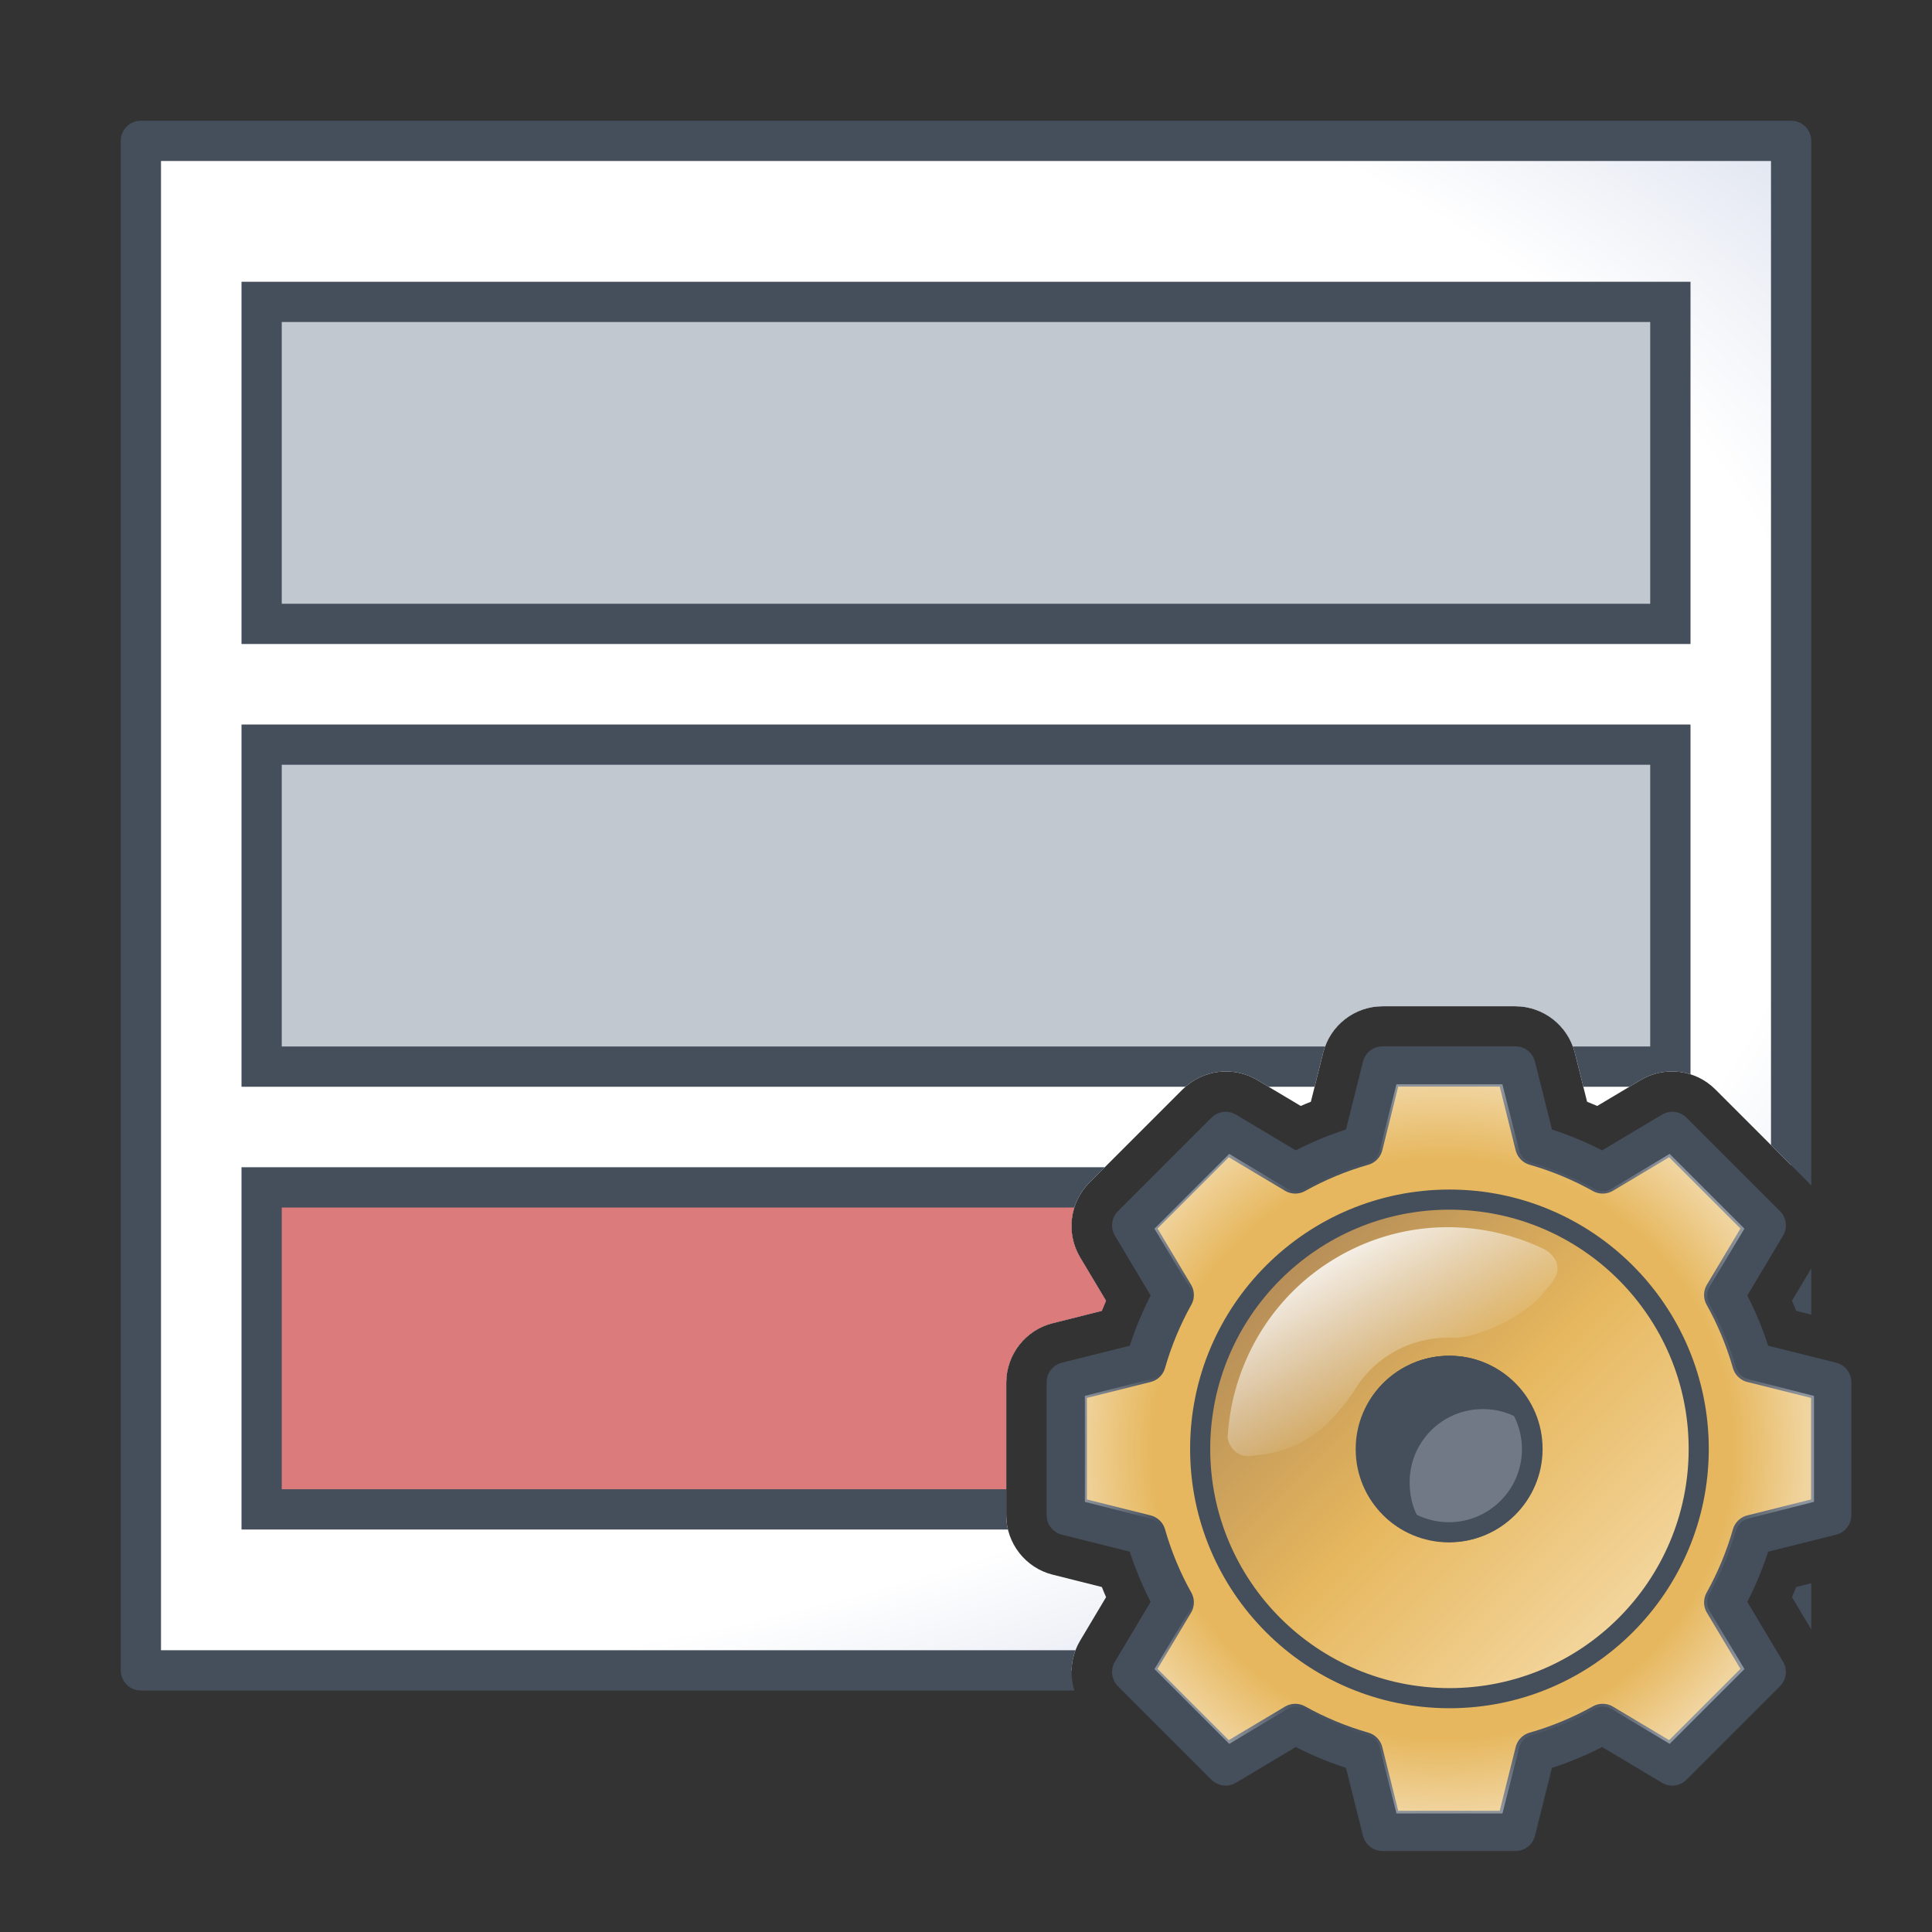
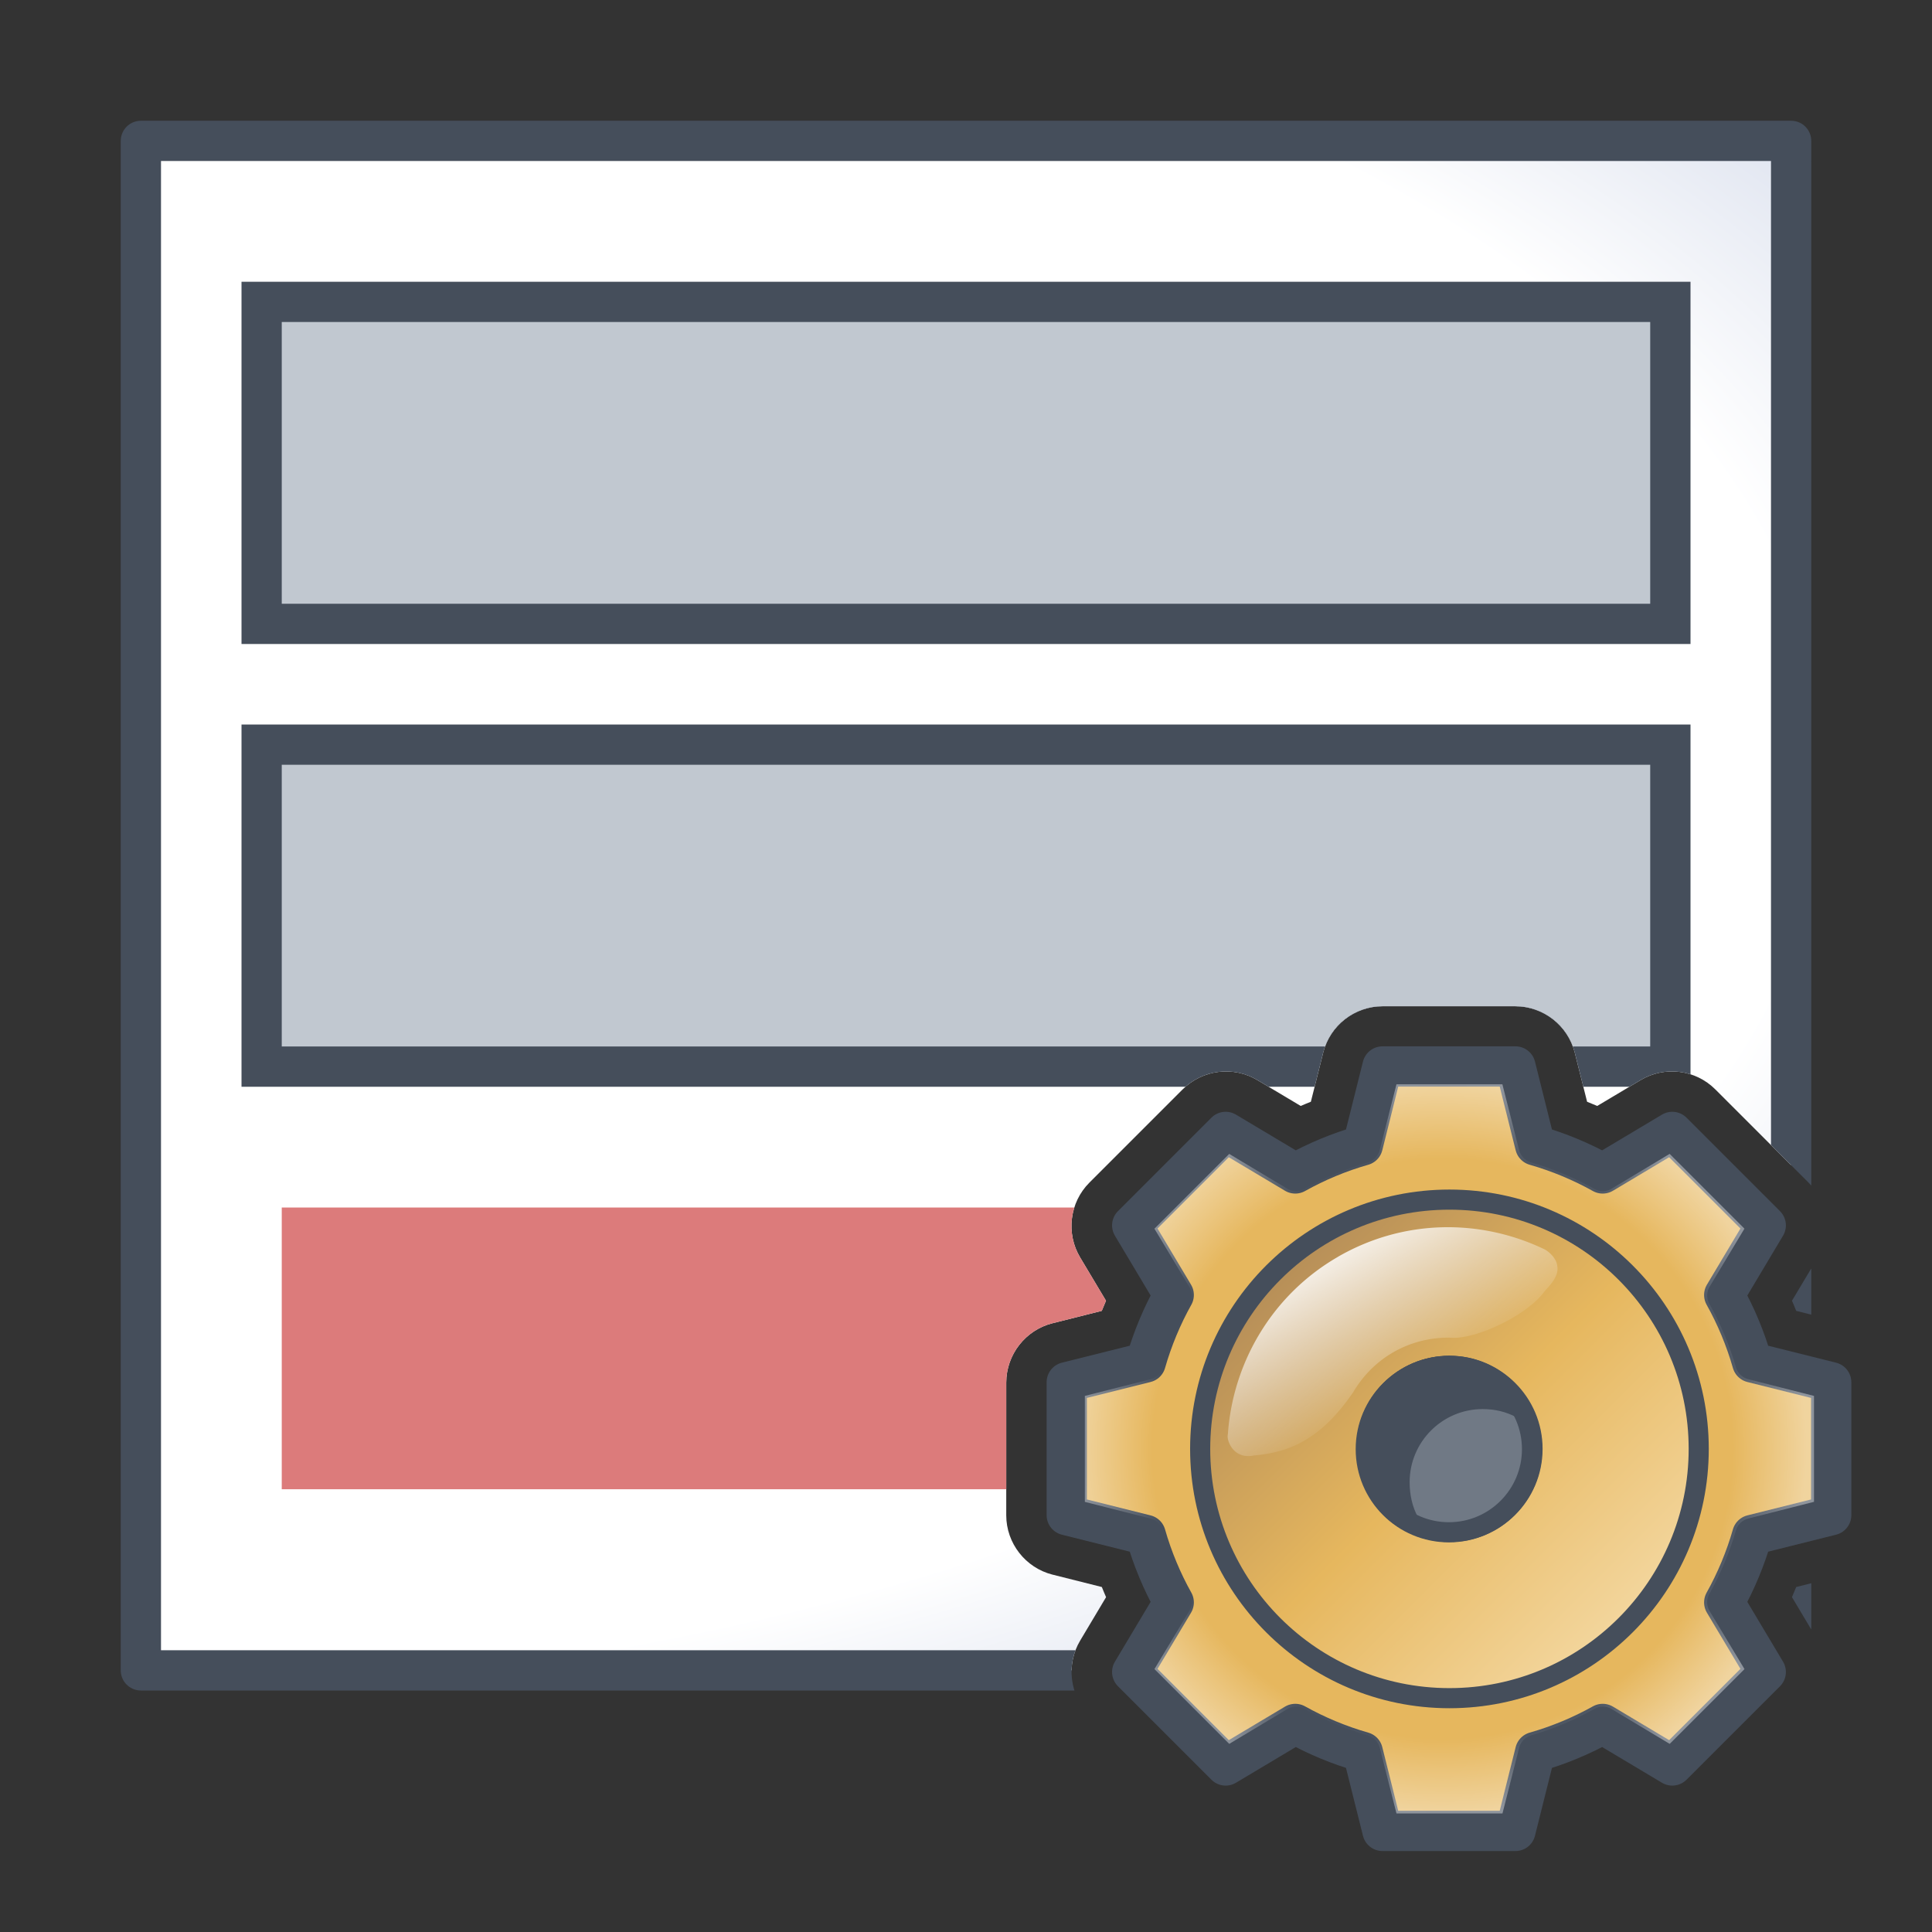
<svg xmlns="http://www.w3.org/2000/svg" xmlns:ns1="http://www.inkscape.org/namespaces/inkscape" xmlns:ns2="http://sodipodi.sourceforge.net/DTD/sodipodi-0.dtd" xmlns:xlink="http://www.w3.org/1999/xlink" width="48" height="48" viewBox="0 0 48 48" id="svg4136" version="1.1" ns1:version="1.1.1 (3bf5ae0d25, 2021-09-20)" ns2:docname="custom_field_config_48.svg" ns1:export-filename="D:\WORK\eclipse-workspace\CCIconLib\RemoteGUI\custom_field_config_48.png" ns1:export-xdpi="96" ns1:export-ydpi="96">
  <rect x="0" y="0" width="48" height="48" fill="#333333" stroke="none" />
  <defs id="defs4138">
    <radialGradient r="10.969" fy="49.729" fx="15.646" cy="49.729" cx="15.646" gradientTransform="matrix(0,-1,1,0,-6.717,62.737)" gradientUnits="userSpaceOnUse" id="radialGradient3500-1" xlink:href="#linearGradient3319" ns1:collect="always" />
    <linearGradient id="linearGradient3319">
      <stop id="stop3321" offset="0" style="stop-color:#ffffff;stop-opacity:0;" />
      <stop style="stop-color:#ffffff;stop-opacity:0;" offset="0.796" id="stop3327" />
      <stop id="stop3323" offset="1" style="stop-color:#ffffff;stop-opacity:1;" />
    </linearGradient>
    <linearGradient gradientTransform="matrix(1.105,0,0,1.105,28.698,2.023)" y2="48.021" x2="20.367" y1="33.542" x1="5.888" gradientUnits="userSpaceOnUse" id="linearGradient4037" xlink:href="#linearGradient2431" ns1:collect="always" />
    <linearGradient id="linearGradient2431">
      <stop id="stop2433" offset="0" style="stop-color:#9d7955;stop-opacity:1" />
      <stop style="stop-color:#e6b75e;stop-opacity:1" offset="0.5" id="stop2439" />
      <stop id="stop2435" offset="1" style="stop-color:#fae6be;stop-opacity:1" />
    </linearGradient>
    <linearGradient y2="47.709" x2="14.729" y1="42.056" x1="14.729" gradientUnits="userSpaceOnUse" id="linearGradient3510" xlink:href="#linearGradient3303" ns1:collect="always" />
    <linearGradient id="linearGradient3303" ns1:collect="always">
      <stop id="stop3305" offset="0" style="stop-color:#ffffff;stop-opacity:1;" />
      <stop id="stop3307" offset="1" style="stop-color:#ffffff;stop-opacity:0;" />
    </linearGradient>
    <radialGradient ns1:collect="always" xlink:href="#linearGradient9002" id="radialGradient9012" cx="20.225" cy="9.934" fx="20.225" fy="9.934" r="13.99" gradientTransform="matrix(4.37,2.454,-4.85,2.417,-36.657,950.853)" gradientUnits="userSpaceOnUse" />
    <linearGradient id="linearGradient9002">
      <stop style="stop-color:#ffffff;stop-opacity:1" offset="0" id="stop9004" />
      <stop id="stop9010" offset="0.456" style="stop-color:#ffffff;stop-opacity:1;" />
      <stop style="stop-color:#788dbe;stop-opacity:1;" offset="0.874" id="stop9014" />
      <stop style="stop-color:#788dbe;stop-opacity:1" offset="1" id="stop9006" />
    </linearGradient>
    <clipPath clipPathUnits="userSpaceOnUse" id="clipPath2166">
      <path id="path2168" style="fill:#000000;stroke-linecap:round;stroke-linejoin:round" d="m 0,1004.362 v 48 h 48 v -48 z m 34.352,25 h 3.297 c 0.695,4e-4 1.305,0.477 1.475,1.15 l 0.307,1.223 c 0.085,0.034 0.168,0.068 0.252,0.104 l 1.078,-0.643 c 0.596,-0.356 1.364,-0.261 1.855,0.231 l 2.318,2.318 c 0.491,0.491 0.587,1.261 0.23,1.857 l -0.643,1.076 c 0.036,0.083 0.072,0.167 0.105,0.252 l 1.221,0.307 h 0.002 c 0.674,0.169 1.15,0.78 1.15,1.475 v 3.297 c -4.41e-4,0.695 -0.477,1.306 -1.15,1.475 h -0.002 l -1.221,0.307 c -0.034,0.085 -0.069,0.168 -0.105,0.252 l 0.643,1.078 c 0.356,0.596 0.261,1.364 -0.23,1.855 l -2.318,2.318 c -0.491,0.491 -1.259,0.587 -1.855,0.231 l -1.078,-0.643 c -0.084,0.036 -0.167,0.072 -0.252,0.105 l -0.307,1.221 c -0.169,0.674 -0.78,1.152 -1.475,1.152 h -3.297 c -0.695,-5e-4 -1.305,-0.479 -1.475,-1.152 l -0.307,-1.221 c -0.085,-0.034 -0.168,-0.07 -0.252,-0.105 l -1.078,0.643 c -0.596,0.356 -1.364,0.261 -1.855,-0.231 l -2.318,-2.318 c -0.491,-0.491 -0.587,-1.259 -0.23,-1.855 l 0.643,-1.078 c -0.036,-0.084 -0.072,-0.167 -0.105,-0.252 l -1.221,-0.307 h -0.002 C 25.477,1043.314 25,1042.703 25,1042.009 v -3.297 c 4.41e-4,-0.695 0.477,-1.306 1.15,-1.475 h 0.002 l 1.221,-0.307 c 0.034,-0.085 0.069,-0.169 0.105,-0.252 l -0.643,-1.076 c -0.356,-0.596 -0.261,-1.366 0.23,-1.857 l 2.318,-2.318 c 0.491,-0.491 1.259,-0.587 1.855,-0.231 l 1.078,0.643 c 0.084,-0.037 0.167,-0.07 0.252,-0.104 l 0.307,-1.223 c 0.169,-0.674 0.78,-1.15 1.475,-1.15 z" />
    </clipPath>
  </defs>
  <ns2:namedview id="base" pagecolor="#ffffff" bordercolor="#666666" borderopacity="1.0" ns1:pageopacity="0.0" ns1:pageshadow="2" ns1:zoom="7.9999996" ns1:cx="75.750004" ns1:cy="17.375001" ns1:document-units="px" ns1:current-layer="layer1" showgrid="true" units="px" ns1:window-width="1920" ns1:window-height="1017" ns1:window-x="-8" ns1:window-y="-8" ns1:window-maximized="1" showguides="true" ns1:guide-bbox="true" ns1:pagecheckerboard="0" ns1:snap-global="false">
    <ns1:grid type="xygrid" id="grid4684" />
    <ns2:guide position="0,-13" orientation="1,0" id="guide4136" />
    <ns2:guide position="8,-10" orientation="0,1" id="guide4138" />
    <ns2:guide position="16,-20" orientation="1,0" id="guide4140" />
    <ns2:guide position="8,-26" orientation="0,1" id="guide4142" />
  </ns2:namedview>
  <g ns1:label="Ebene 1" ns1:groupmode="layer" id="layer1" transform="translate(0,-1004.362)">
    <g ns1:label="Layer 1" id="layer1-8-1" transform="matrix(1.093,0,0,1.093,13.418,1007.376)" style="stroke-width:0.915">
      <g id="g3413-6" transform="matrix(0.754,0,0,0.754,-0.387,16.121)" style="stroke-width:0.915">
        <g transform="matrix(1.002,0,0,1.002,-61.177,-29.28)" id="g3120-6" style="stroke-width:0.915">
          <g id="g3919-4" transform="translate(37.919,9.796)" style="stroke-width:0.915">
            <path id="rect2410-9" d="m 48.994,26.524 -0.594,2.375 c -0.711,0.203 -1.399,0.49 -2.031,0.844 l -2.094,-1.25 -2.812,2.812 1.25,2.094 c -0.353,0.632 -0.641,1.321 -0.844,2.031 l -2.375,0.594 v 4 l 2.375,0.594 c 0.203,0.711 0.49,1.399 0.844,2.031 l -1.25,2.094 2.812,2.812 2.094,-1.25 c 0.632,0.353 1.321,0.641 2.031,0.844 l 0.594,2.375 h 4 l 0.594,-2.375 c 0.711,-0.203 1.399,-0.49 2.031,-0.844 l 2.094,1.25 2.812,-2.812 -1.25,-2.094 c 0.353,-0.632 0.641,-1.321 0.844,-2.031 l 2.375,-0.594 v -4 l -2.375,-0.594 c -0.203,-0.711 -0.49,-1.399 -0.844,-2.031 l 1.25,-2.094 -2.812,-2.812 -2.094,1.25 c -0.632,-0.353 -1.321,-0.641 -2.031,-0.844 l -0.594,-2.375 z" style="fill:#e6b75e;fill-opacity:1;stroke:#454e5b;stroke-width:1.211;stroke-linecap:round;stroke-linejoin:round;stroke-miterlimit:4;stroke-dasharray:none;stroke-dashoffset:0;stroke-opacity:1" ns1:connector-curvature="0" />
            <path style="opacity:0.4;fill:url(#radialGradient3500-1);fill-opacity:1;stroke:none;stroke-width:0.915" d="m 41.625,36.125 -0.5,1.969 c -0.042,0.176 -0.172,0.318 -0.344,0.375 -0.671,0.191 -1.341,0.479 -1.938,0.812 C 38.674,39.369 38.471,39.357 38.312,39.25 l -1.719,-1.031 -2.25,2.25 1.031,1.719 c 0.107,0.158 0.119,0.362 0.031,0.531 -0.334,0.597 -0.621,1.267 -0.812,1.938 -0.057,0.172 -0.199,0.302 -0.375,0.344 L 32.25,45.5 v 3.188 l 1.969,0.5 c 0.176,0.042 0.318,0.172 0.375,0.344 0.191,0.671 0.479,1.341 0.812,1.938 C 35.494,51.638 35.482,51.842 35.375,52 l -1.031,1.719 2.25,2.25 1.719,-1.031 c 0.158,-0.107 0.362,-0.119 0.531,-0.031 0.597,0.334 1.267,0.621 1.938,0.812 0.172,0.057 0.302,0.199 0.344,0.375 l 0.5,1.969 h 3.188 l 0.5,-1.969 c 0.042,-0.176 0.172,-0.318 0.344,-0.375 0.671,-0.191 1.341,-0.479 1.938,-0.812 0.17,-0.087 0.373,-0.075 0.531,0.031 l 1.719,1.031 2.25,-2.25 L 51.062,52 c -0.107,-0.158 -0.119,-0.362 -0.031,-0.531 0.334,-0.597 0.621,-1.267 0.812,-1.938 0.057,-0.172 0.199,-0.302 0.375,-0.344 l 1.969,-0.5 V 45.5 L 52.219,45 c -0.176,-0.042 -0.318,-0.172 -0.375,-0.344 -0.191,-0.671 -0.479,-1.341 -0.812,-1.938 -0.087,-0.17 -0.075,-0.373 0.031,-0.531 l 1.031,-1.719 -2.25,-2.25 L 48.125,39.25 c -0.158,0.107 -0.362,0.119 -0.531,0.031 -0.597,-0.334 -1.267,-0.621 -1.938,-0.812 -0.172,-0.057 -0.302,-0.199 -0.344,-0.375 l -0.5,-1.969 z m 1.594,8.469 c 1.38,-10e-7 2.5,1.12 2.5,2.5 0,1.38 -1.12,2.5 -2.5,2.5 -1.38,-10e-7 -2.5,-1.12 -2.5,-2.5 0,-1.38 1.12,-2.5 2.5,-2.5 z" transform="translate(7.789,-9.064)" id="path3317-9" ns1:connector-curvature="0" />
            <path style="fill:url(#linearGradient4037);fill-opacity:1;stroke:#454e5b;stroke-width:0.605;stroke-linecap:round;stroke-linejoin:round;stroke-miterlimit:4;stroke-dasharray:none;stroke-dashoffset:0;stroke-opacity:1" d="m 43.219,39.594 c -4.14,0 -7.5,3.36 -7.5,7.5 0,4.14 3.36,7.5 7.5,7.5 4.14,0 7.5,-3.36 7.5,-7.5 0,-4.14 -3.36,-7.5 -7.5,-7.5 z m 0,5 c 1.38,-10e-7 2.5,1.12 2.5,2.5 0,1.38 -1.12,2.5 -2.5,2.5 -1.38,-10e-7 -2.5,-1.12 -2.5,-2.5 0,-1.38 1.12,-2.5 2.5,-2.5 z" transform="translate(7.789,-9.064)" id="path2425-0" ns1:connector-curvature="0" />
            <circle transform="matrix(0.789,0,0,0.789,54.62,12.379)" id="path2429-9" style="fill:#707985;fill-opacity:1;stroke:#454e5b;stroke-width:0.768;stroke-linecap:round;stroke-linejoin:round;stroke-miterlimit:4;stroke-dasharray:none;stroke-dashoffset:0;stroke-opacity:1" cx="-4.599" cy="32.521" r="3.17" />
            <path transform="rotate(-30,11.257,-23.617)" d="m 14.844,42.965 c -2.293,0 -4.324,1.178 -5.523,2.945 a 0.841,0.841 0 0 1 -0.035,0.047 c -0.112,0.142 -0.202,0.706 0.35,0.91 a 0.841,0.841 0 0 1 0.057,0.023 c 0.926,0.421 1.925,0.597 3.537,-0.18 l -0.059,0.031 c 0.485,-0.283 1.059,-0.457 1.674,-0.457 0.614,0 1.188,0.173 1.674,0.457 a 0.841,0.841 0 0 1 0.049,0.031 c 0.613,0.417 2.29,0.57 3.129,0.205 a 0.841,0.841 0 0 1 0.094,-0.033 c 0.494,-0.148 0.594,-0.325 0.646,-0.486 0.051,-0.155 0.016,-0.38 -0.09,-0.568 -1.199,-1.765 -3.206,-2.926 -5.502,-2.926 z" id="path3301-0" style="fill:url(#linearGradient3510);fill-opacity:1;stroke:none;stroke-width:0.915" ns1:original="M 14.84375 42.125 C 12.263083 42.125 9.9747422 43.448597 8.625 45.4375 C 8.1337411 46.060691 8.2880714 47.266662 9.34375 47.65625 C 10.436645 48.152635 11.791102 48.336934 13.59375 47.46875 C 13.963662 47.252968 14.385596 47.125 14.84375 47.125 C 15.302783 47.125 15.72336 47.252201 16.09375 47.46875 C 17.062418 48.128152 18.856397 48.260927 20.03125 47.75 C 21.415581 47.334941 21.513785 46.190925 21.0625 45.4375 C 19.714487 43.43737 17.43308 42.125 14.84375 42.125 z " ns1:radius="-0.84060478" ns2:type="inkscape:offset" />
            <path style="fill:#454e5b;fill-opacity:1;stroke:#454e5b;stroke-width:0.605;stroke-linecap:round;stroke-linejoin:round;stroke-miterlimit:4;stroke-dasharray:none;stroke-dashoffset:0;stroke-opacity:1" d="m 43.219,44.594 c -1.38,0 -2.5,1.12 -2.5,2.5 0,0.944 0.508,1.762 1.281,2.188 -0.19,-0.353 -0.281,-0.759 -0.281,-1.188 2e-6,-1.38 1.12,-2.5 2.5,-2.5 0.423,0 0.807,0.095 1.156,0.281 -0.428,-0.763 -1.22,-1.281 -2.156,-1.281 z" id="path3344-7" transform="translate(7.789,-9.064)" ns1:connector-curvature="0" />
          </g>
        </g>
      </g>
    </g>
    <g id="g1403" clip-path="url(#clipPath2166)">
-       <path style="fill:url(#radialGradient9012);fill-opacity:1;fill-rule:evenodd;stroke:#454e5b;stroke-width:1;stroke-linecap:round;stroke-linejoin:round;stroke-miterlimit:4;stroke-dasharray:none;stroke-dashoffset:0;stroke-opacity:1" d="M 44.5,1007.862 H 3.5 v 38 h 41 c 6.7e-5,-9.915 9.7e-5,-28.085 9.7e-5,-38 z" id="path3149" ns1:connector-curvature="0" ns2:nodetypes="ccccc" />
+       <path style="fill:url(#radialGradient9012);fill-opacity:1;fill-rule:evenodd;stroke:#454e5b;stroke-width:1;stroke-linecap:round;stroke-linejoin:round;stroke-miterlimit:4;stroke-dasharray:none;stroke-dashoffset:0;stroke-opacity:1" d="M 44.5,1007.862 H 3.5 v 38 h 41 c 6.7e-5,-9.915 9.7e-5,-28.085 9.7e-5,-38 " id="path3149" ns1:connector-curvature="0" ns2:nodetypes="ccccc" />
      <g id="g4350" transform="matrix(1.538,0,0,1,-22.222,18)">
-         <rect style="opacity:1;fill:#454e5b;fill-opacity:1;fill-rule:nonzero;stroke:none;stroke-width:1;stroke-linecap:round;stroke-linejoin:round;stroke-miterlimit:4;stroke-dasharray:none;stroke-dashoffset:0.5;stroke-opacity:1" id="rect4352" width="23.407" height="9" x="18.35" y="1015.362" />
        <rect y="1016.362" x="19" height="7" width="22.106" id="rect4300" style="opacity:1;fill:#dc7b7b;fill-opacity:1;fill-rule:nonzero;stroke:none;stroke-width:1;stroke-linecap:round;stroke-linejoin:round;stroke-miterlimit:4;stroke-dasharray:none;stroke-dashoffset:0.5;stroke-opacity:1" />
      </g>
      <g transform="matrix(1.538,0,0,1,-22.222,7)" id="g4302">
        <rect y="1015.362" x="18.35" height="9" width="23.407" id="rect4304" style="opacity:1;fill:#454e5b;fill-opacity:1;fill-rule:nonzero;stroke:none;stroke-width:1;stroke-linecap:round;stroke-linejoin:round;stroke-miterlimit:4;stroke-dasharray:none;stroke-dashoffset:0.5;stroke-opacity:1" />
        <rect style="opacity:1;fill:#c1c8d0;fill-opacity:1;fill-rule:nonzero;stroke:none;stroke-width:1;stroke-linecap:round;stroke-linejoin:round;stroke-miterlimit:4;stroke-dasharray:none;stroke-dashoffset:0.5;stroke-opacity:1" id="rect4306" width="22.106" height="7" x="19" y="1016.362" />
      </g>
      <g id="g4308" transform="matrix(1.538,0,0,1,-22.222,-4)">
        <rect style="opacity:1;fill:#454e5b;fill-opacity:1;fill-rule:nonzero;stroke:none;stroke-width:1;stroke-linecap:round;stroke-linejoin:round;stroke-miterlimit:4;stroke-dasharray:none;stroke-dashoffset:0.5;stroke-opacity:1" id="rect4310" width="23.407" height="9" x="18.35" y="1015.362" />
        <rect y="1016.362" x="19" height="7" width="22.106" id="rect4312" style="opacity:1;fill:#c1c8d0;fill-opacity:1;fill-rule:nonzero;stroke:none;stroke-width:1;stroke-linecap:round;stroke-linejoin:round;stroke-miterlimit:4;stroke-dasharray:none;stroke-dashoffset:0.5;stroke-opacity:1" />
      </g>
    </g>
  </g>
</svg>